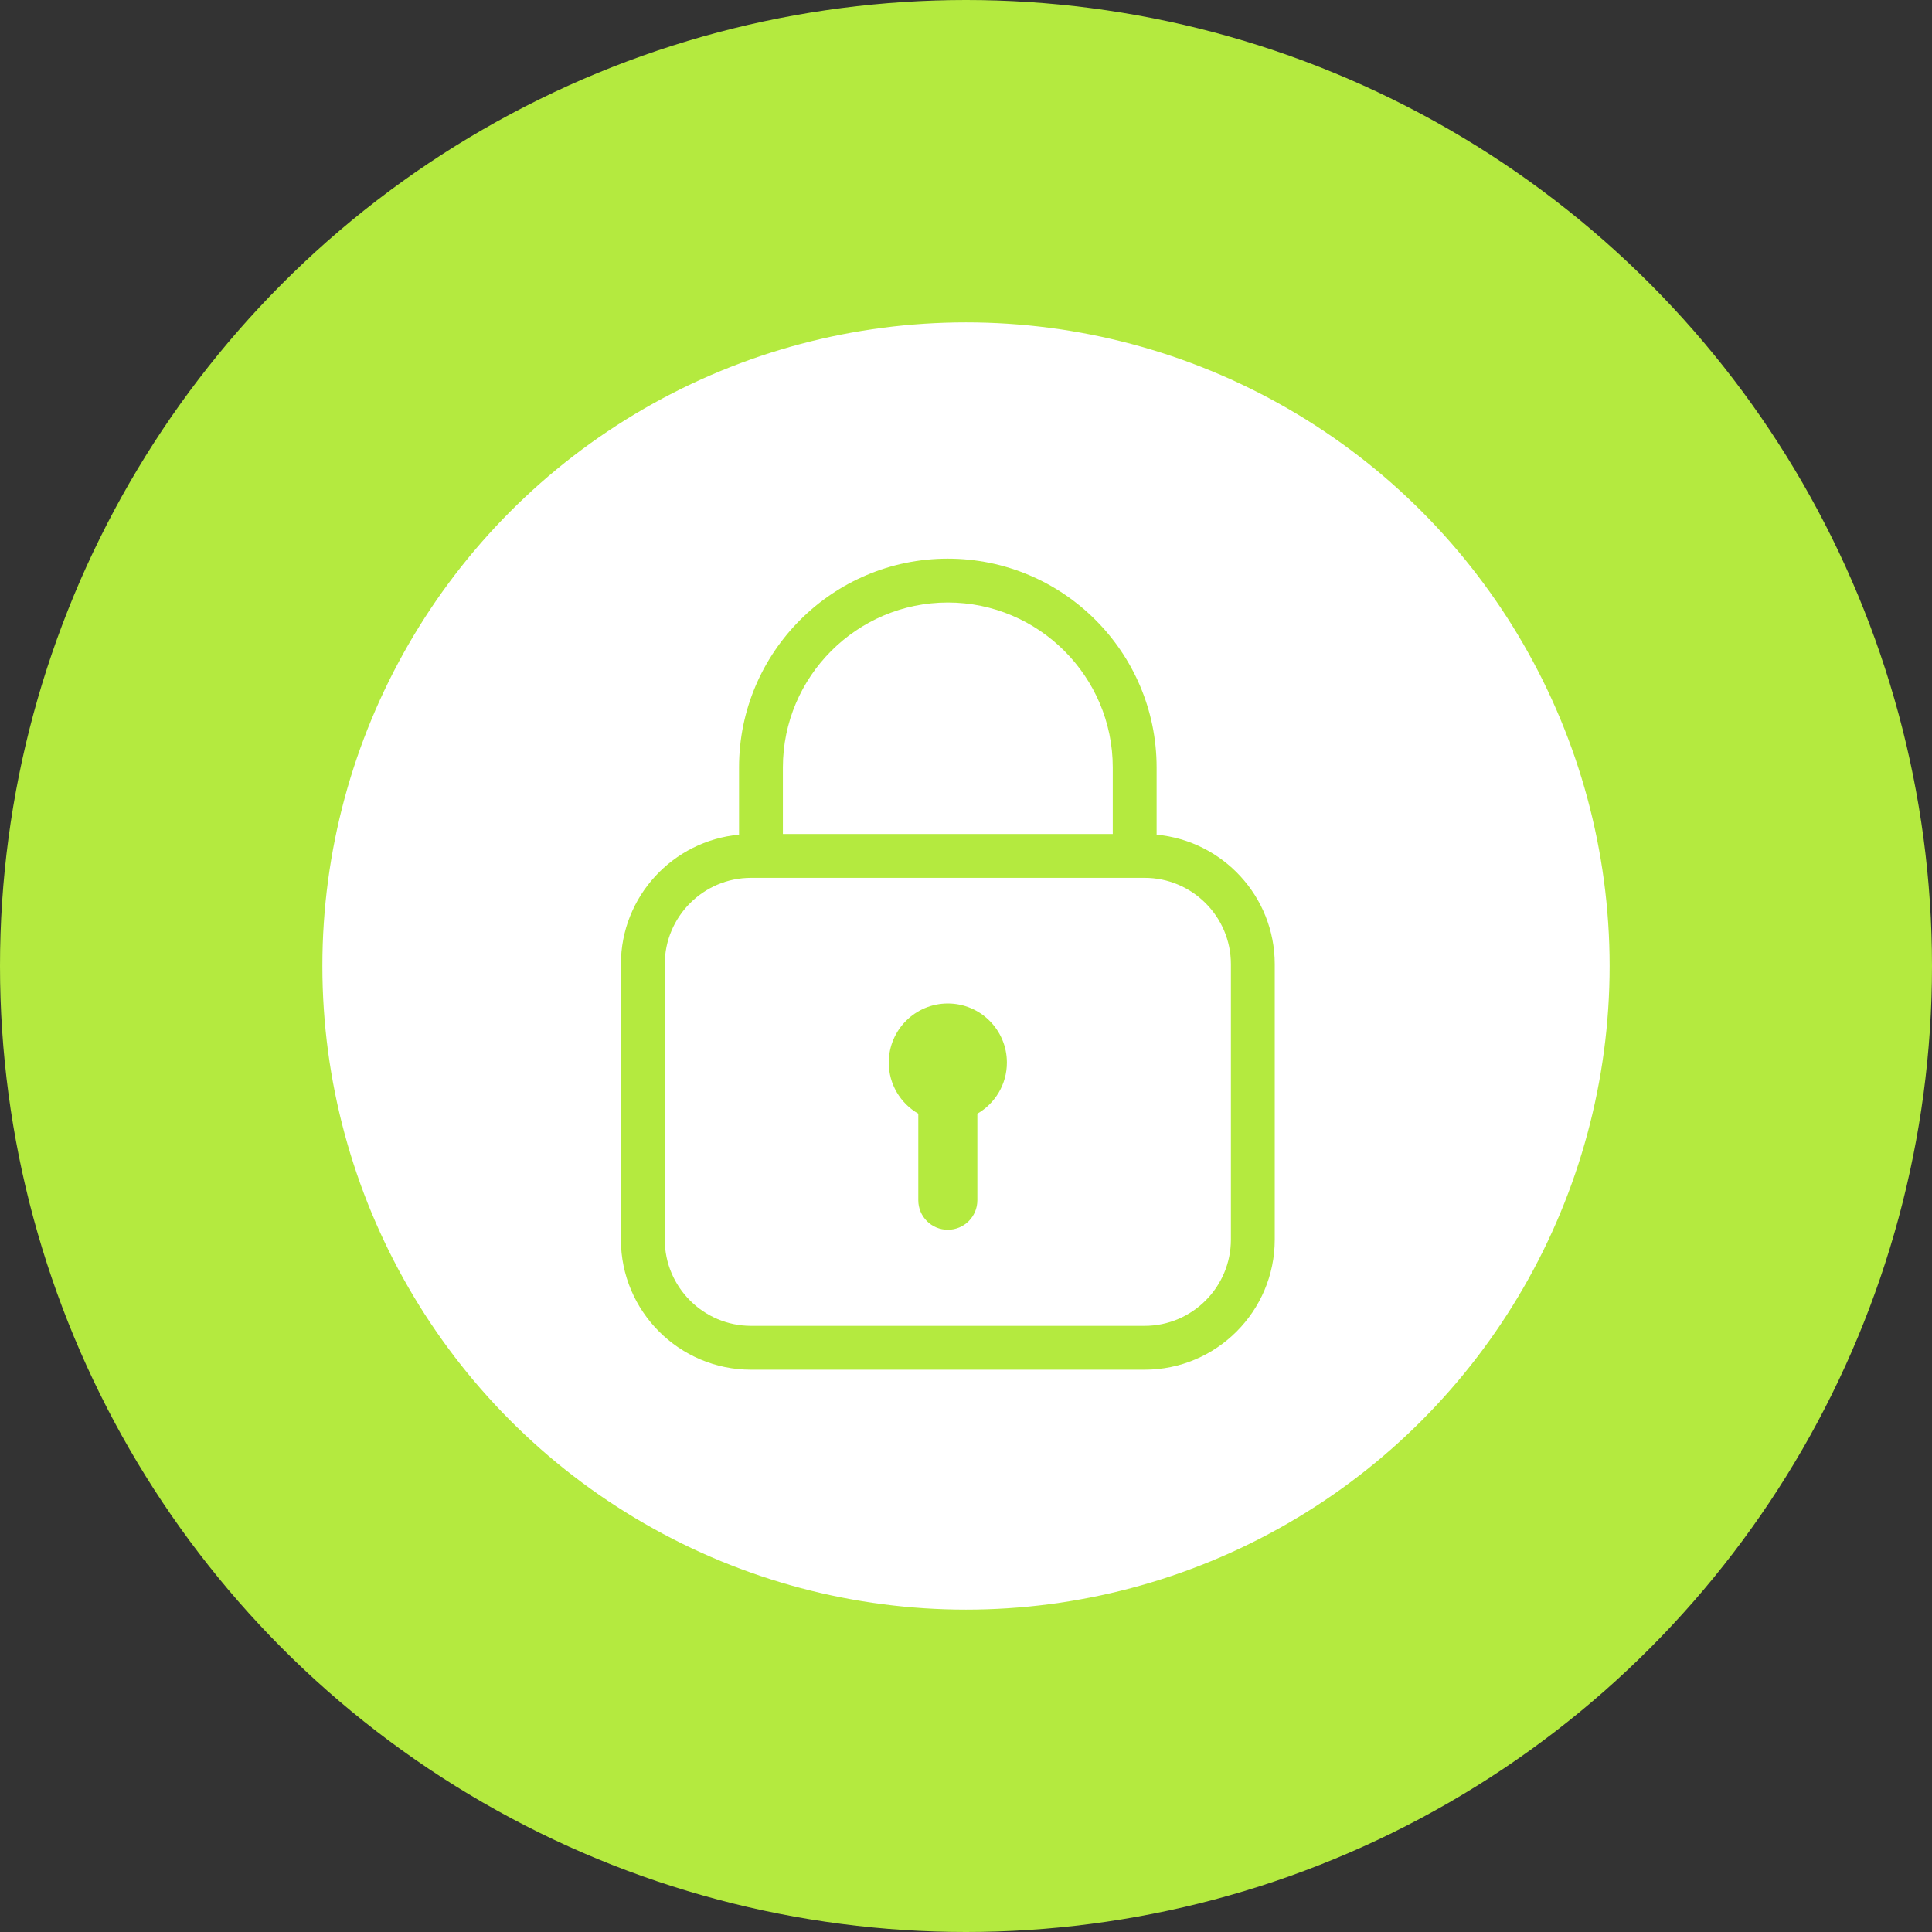
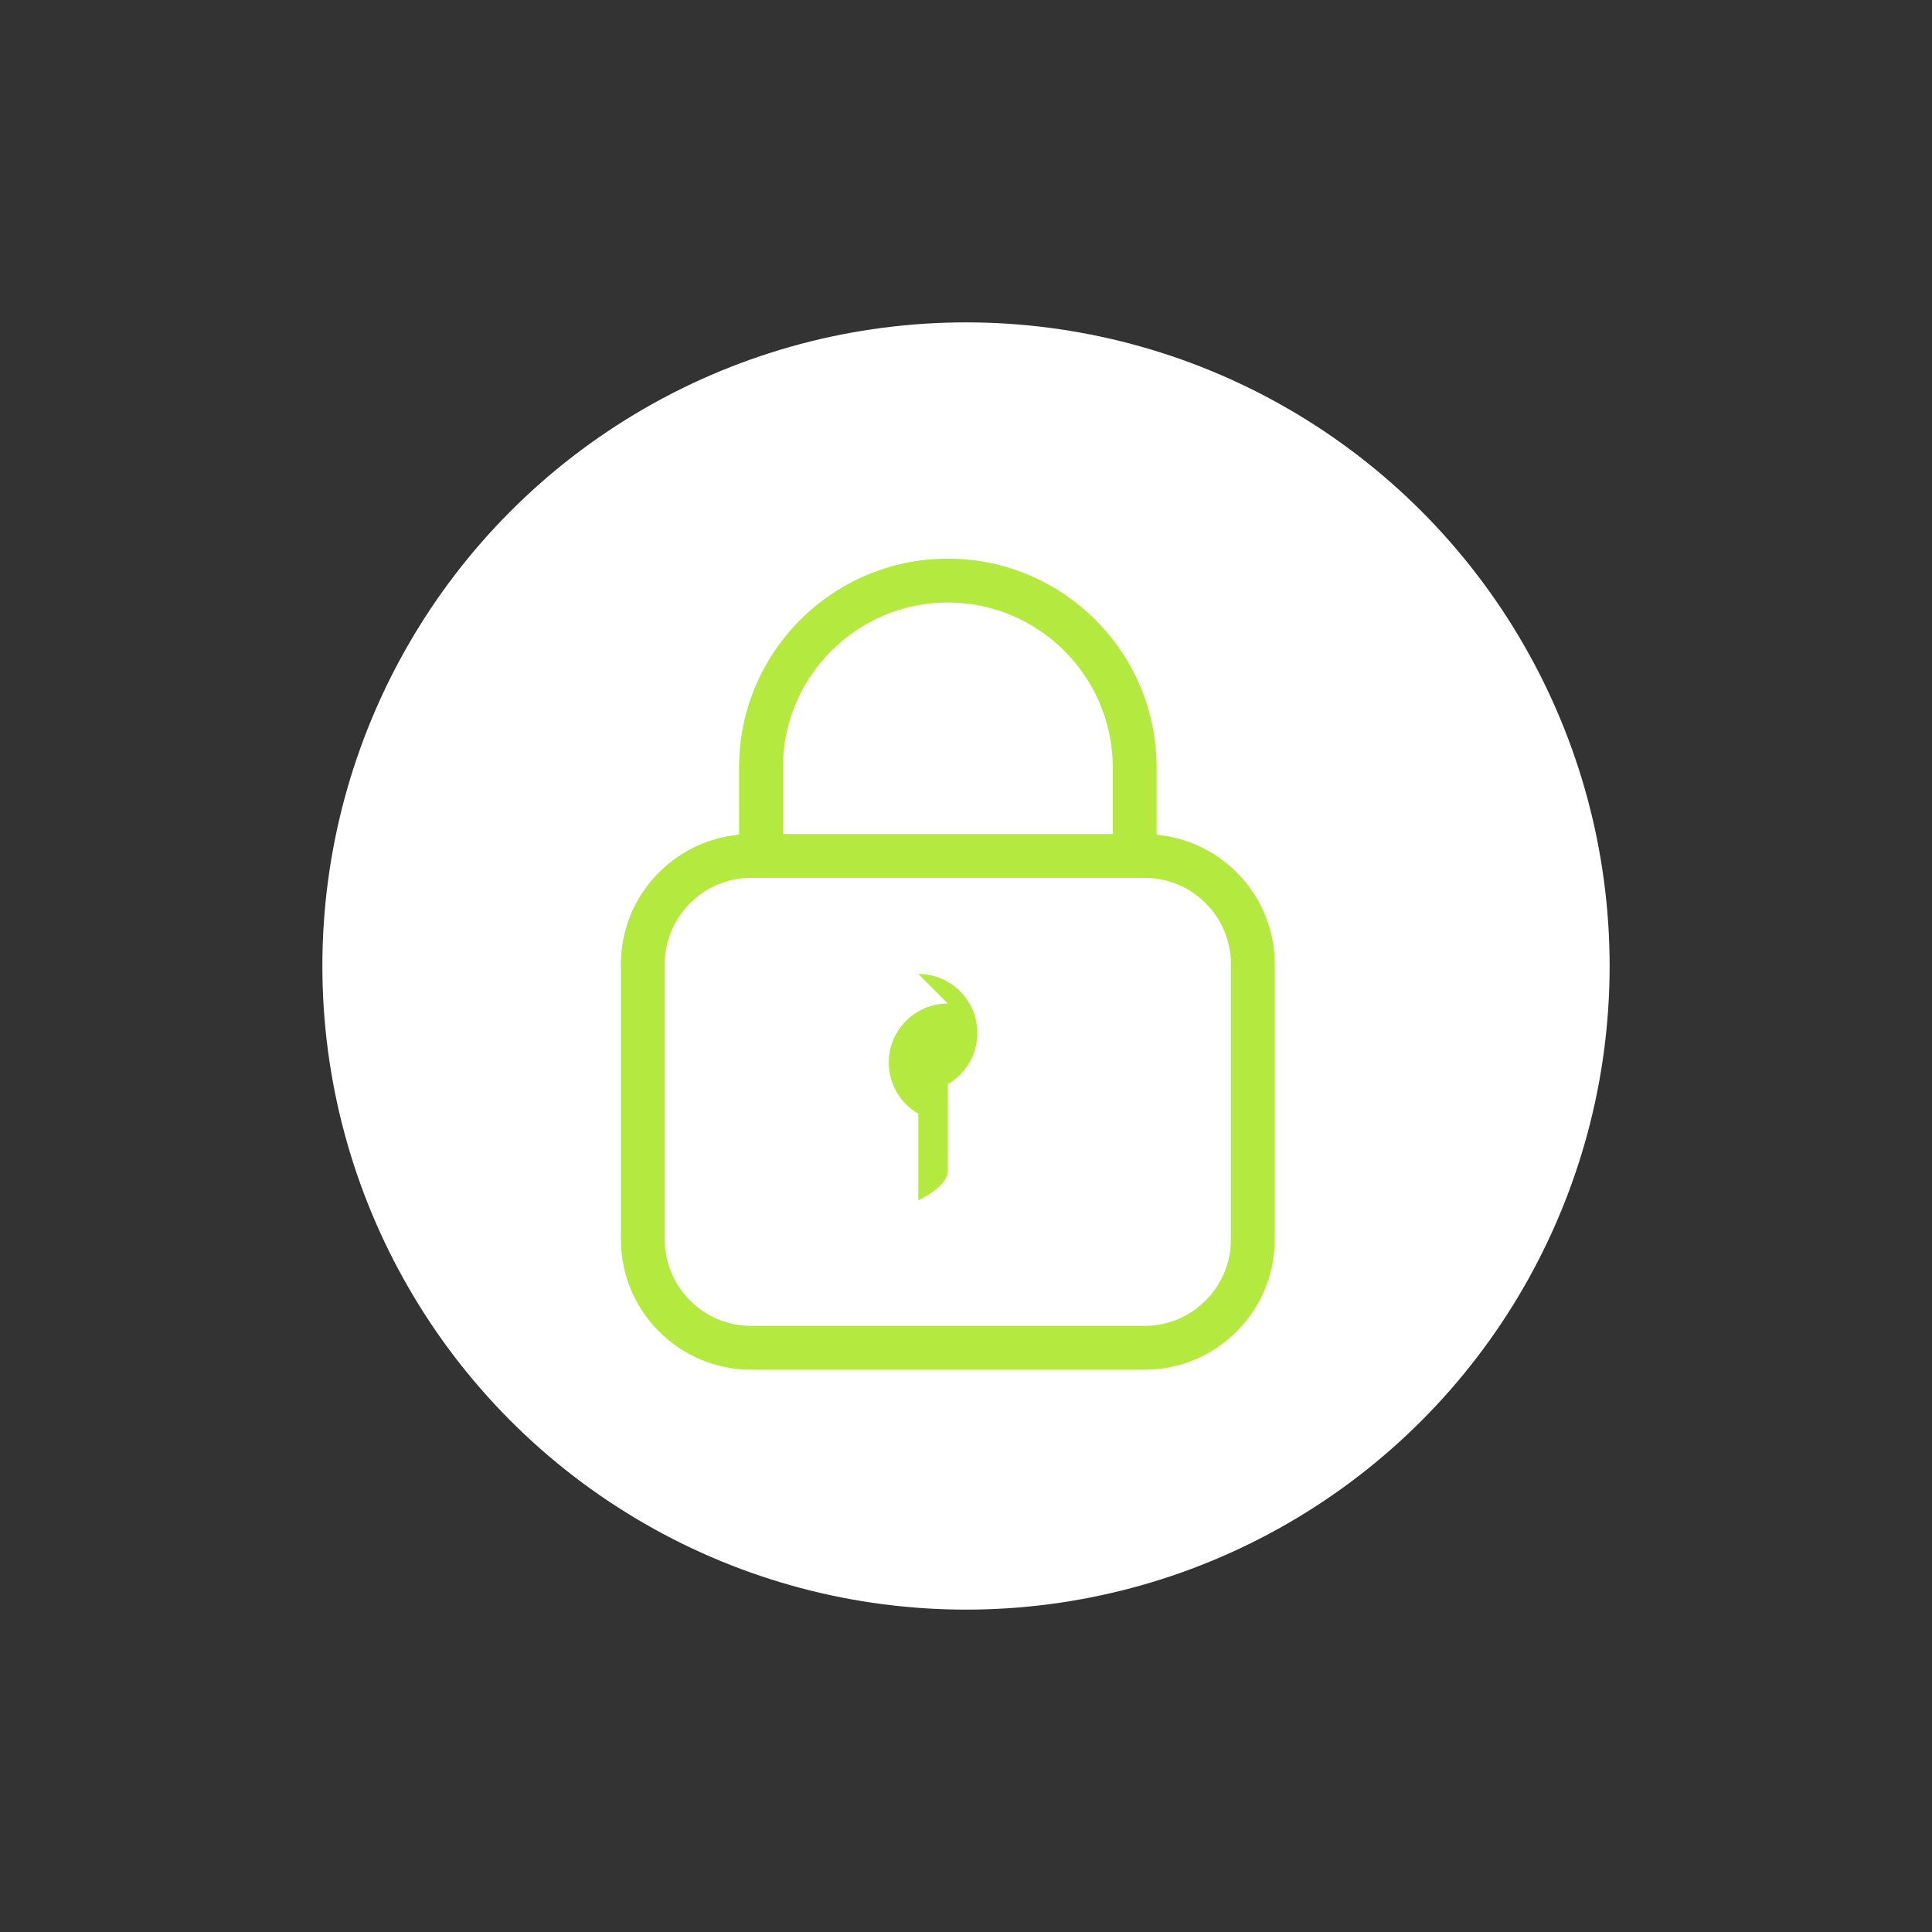
<svg xmlns="http://www.w3.org/2000/svg" id="Layer_2" data-name="Layer 2" viewBox="0 0 85.04 85.04">
  <rect x="0" y="0" width="85.04" height="85.04" fill="#333333" stroke="none" />
  <defs>
    <style>
      .cls-1 {
        fill: #fff;
      }

      .cls-2, .cls-3 {
        fill: #b4ea3f;
      }

      .cls-3 {
        fill-rule: evenodd;
      }
    </style>
  </defs>
  <g id="Layer_2-2" data-name="Layer 2">
-     <circle class="cls-2" cx="42.52" cy="42.52" r="42.52" />
    <g>
      <circle class="cls-1" cx="42.52" cy="42.52" r="28.33" />
      <g>
        <path class="cls-3" d="M50.91,36.74v-2.96c0-5.07-4.12-9.19-9.19-9.19s-9.19,4.12-9.19,9.19v2.96c-2.91.27-5.2,2.72-5.2,5.7v12.12c0,3.16,2.57,5.73,5.73,5.73h17.32c3.16,0,5.73-2.57,5.73-5.73v-12.12c0-2.98-2.29-5.43-5.2-5.7ZM41.72,26.52c4,0,7.26,3.26,7.26,7.26v2.93h-14.52v-2.93c0-4,3.26-7.26,7.26-7.26ZM54.18,54.56c0,2.09-1.7,3.8-3.8,3.8h-17.32c-2.09,0-3.8-1.7-3.8-3.8v-12.12c0-2.09,1.7-3.8,3.8-3.8h17.32c2.09,0,3.8,1.7,3.8,3.8v12.12Z" />
-         <path class="cls-3" d="M41.72,44.17c-1.43,0-2.6,1.16-2.6,2.6,0,.96.52,1.8,1.3,2.25v3.81c0,.72.58,1.3,1.3,1.3s1.3-.58,1.3-1.3v-3.81c.78-.45,1.3-1.29,1.3-2.25,0-1.43-1.16-2.6-2.6-2.6Z" />
+         <path class="cls-3" d="M41.72,44.17c-1.43,0-2.6,1.16-2.6,2.6,0,.96.52,1.8,1.3,2.25v3.81s1.3-.58,1.3-1.3v-3.81c.78-.45,1.3-1.29,1.3-2.25,0-1.43-1.16-2.6-2.6-2.6Z" />
      </g>
    </g>
  </g>
</svg>